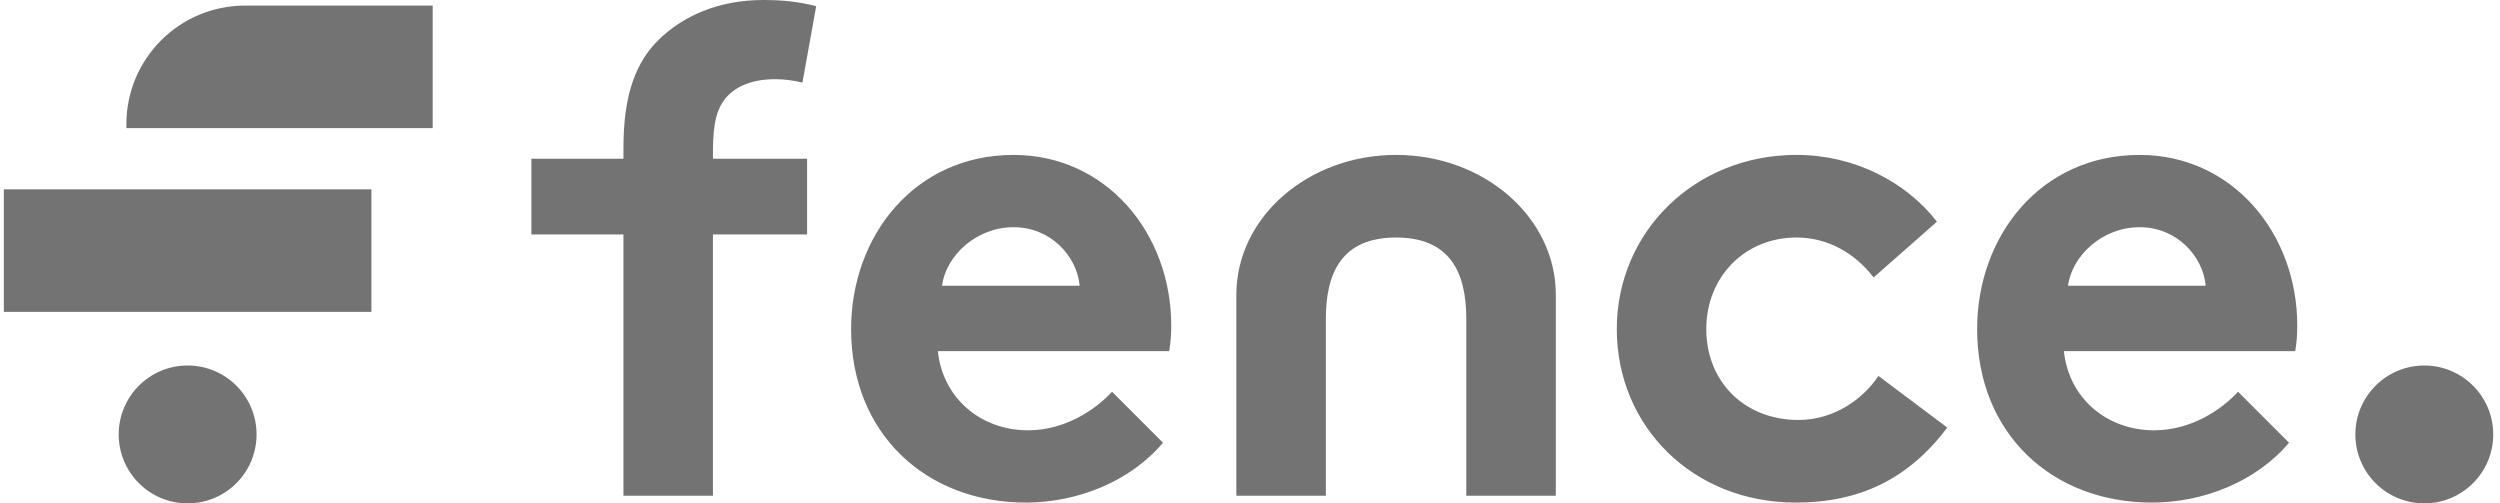
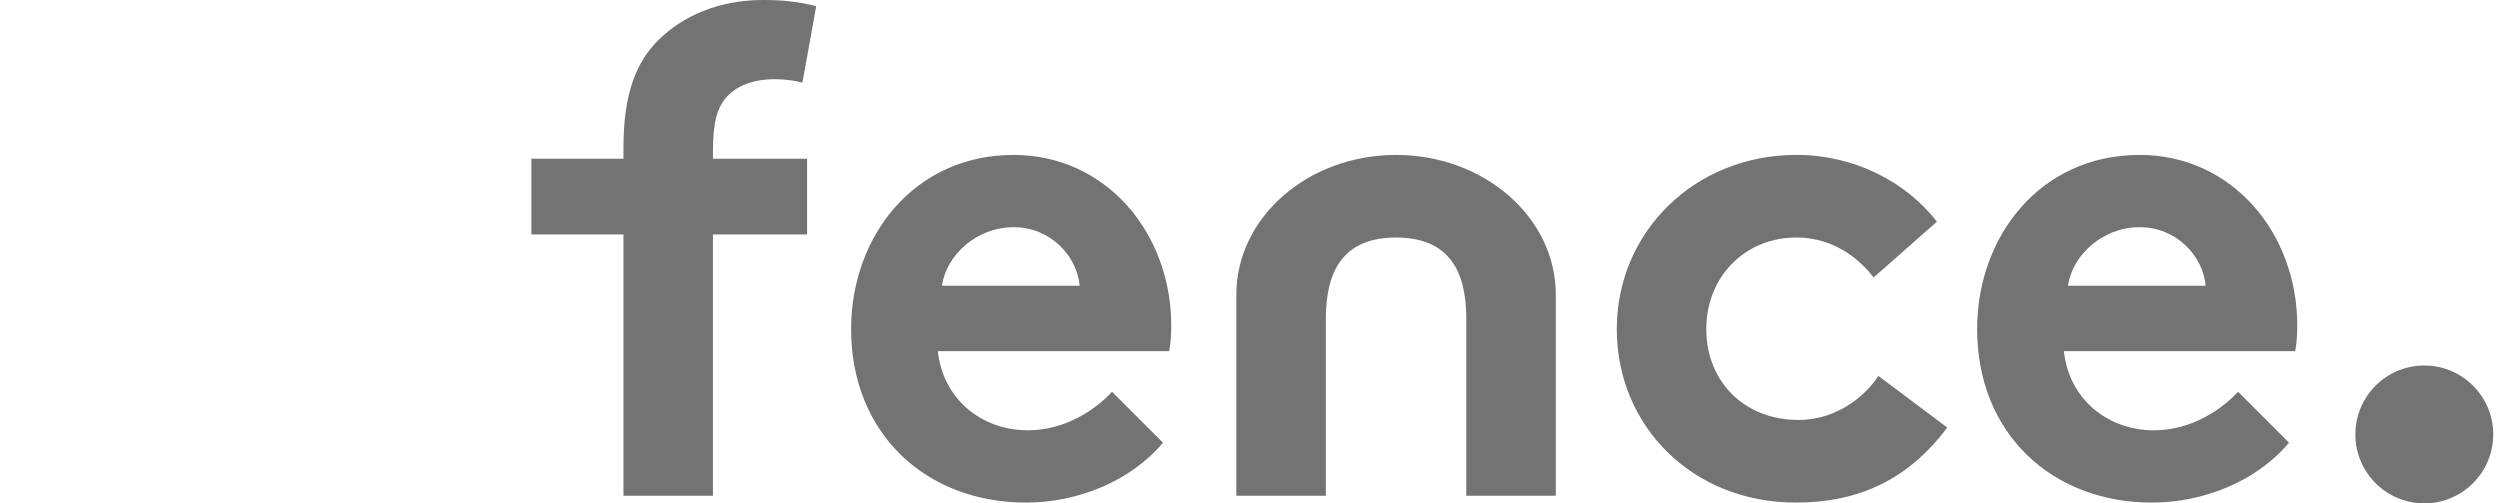
<svg xmlns="http://www.w3.org/2000/svg" width="149" height="30" viewBox="0 0 149 30" fill="none">
-   <path d="M14.606 0.332H25.788V7.635H7.531V7.407C7.531 3.5 10.699 0.332 14.606 0.332ZM0.229 18.589H22.137V11.286H0.229V18.589ZM11.183 21.784C8.914 21.784 7.075 23.623 7.075 25.892C7.075 28.161 8.914 30 11.183 30C13.452 30 15.291 28.161 15.291 25.892C15.291 23.623 13.452 21.784 11.183 21.784Z" fill="#737373" />
  <path fill-rule="evenodd" clip-rule="evenodd" d="M47.825 4.924C47.825 4.924 47.825 4.924 47.825 4.924V4.924ZM46.225 4.719C46.717 4.719 47.373 4.801 47.825 4.924L48.645 0.369C47.538 0.082 46.553 0 45.486 0C42.778 0 40.686 0.985 39.29 2.339C37.895 3.692 37.157 5.621 37.157 8.822V9.461H31.671V13.974H37.157V29.544H42.491V13.974H48.102V9.461H42.491V9.027C42.491 7.181 42.778 6.442 43.229 5.868C43.886 5.088 44.912 4.719 46.225 4.719ZM101.695 19.614C101.695 22.732 103.952 25.03 107.194 25.03C109.368 25.03 111.092 23.717 111.954 22.404L116.057 25.481C113.718 28.6 110.764 29.954 107.03 29.954C100.875 29.954 96.361 25.399 96.361 19.614C96.361 13.828 100.998 9.232 107.071 9.232C110.517 9.232 113.595 10.832 115.442 13.212L111.667 16.536C110.599 15.141 109 14.156 107.071 14.156C103.993 14.156 101.695 16.495 101.695 19.614ZM50.726 19.614C50.726 14.074 54.5 9.233 60.409 9.233C65.907 9.233 69.806 13.869 69.806 19.409C69.806 19.942 69.765 20.475 69.683 20.927H55.896C56.183 23.717 58.44 25.646 61.271 25.646C63.528 25.646 65.333 24.374 66.277 23.348L69.314 26.385C67.385 28.682 64.226 29.954 61.148 29.954C55.198 29.954 50.726 25.851 50.726 19.614ZM60.409 13.541C58.193 13.541 56.388 15.223 56.142 17.029H64.348C64.184 15.264 62.625 13.541 60.409 13.541ZM83.206 9.233C77.948 9.233 73.686 12.962 73.686 17.562V29.544H79.021V18.998C79.021 16.25 79.978 14.156 83.206 14.156C86.434 14.156 87.391 16.25 87.391 18.998V29.544H92.726V17.562C92.726 12.962 88.463 9.233 83.206 9.233ZM144.489 21.784C146.757 21.784 148.597 23.623 148.597 25.892C148.597 28.161 146.757 30 144.489 30C142.22 30 140.38 28.161 140.38 25.892C140.38 23.623 142.22 21.784 144.489 21.784ZM127.521 9.233C121.613 9.233 117.837 14.074 117.837 19.614C117.837 25.851 122.31 29.954 128.26 29.954C131.337 29.954 134.497 28.682 136.425 26.385L133.389 23.348C132.445 24.374 130.64 25.646 128.383 25.646C125.552 25.646 123.295 23.717 123.008 20.927H136.795C136.876 20.475 136.917 19.942 136.917 19.409C136.917 13.869 133.019 9.233 127.521 9.233ZM123.253 17.029C123.5 15.223 125.305 13.541 127.521 13.541C129.737 13.541 131.296 15.264 131.46 17.029H123.253Z" fill="#737373" />
</svg>